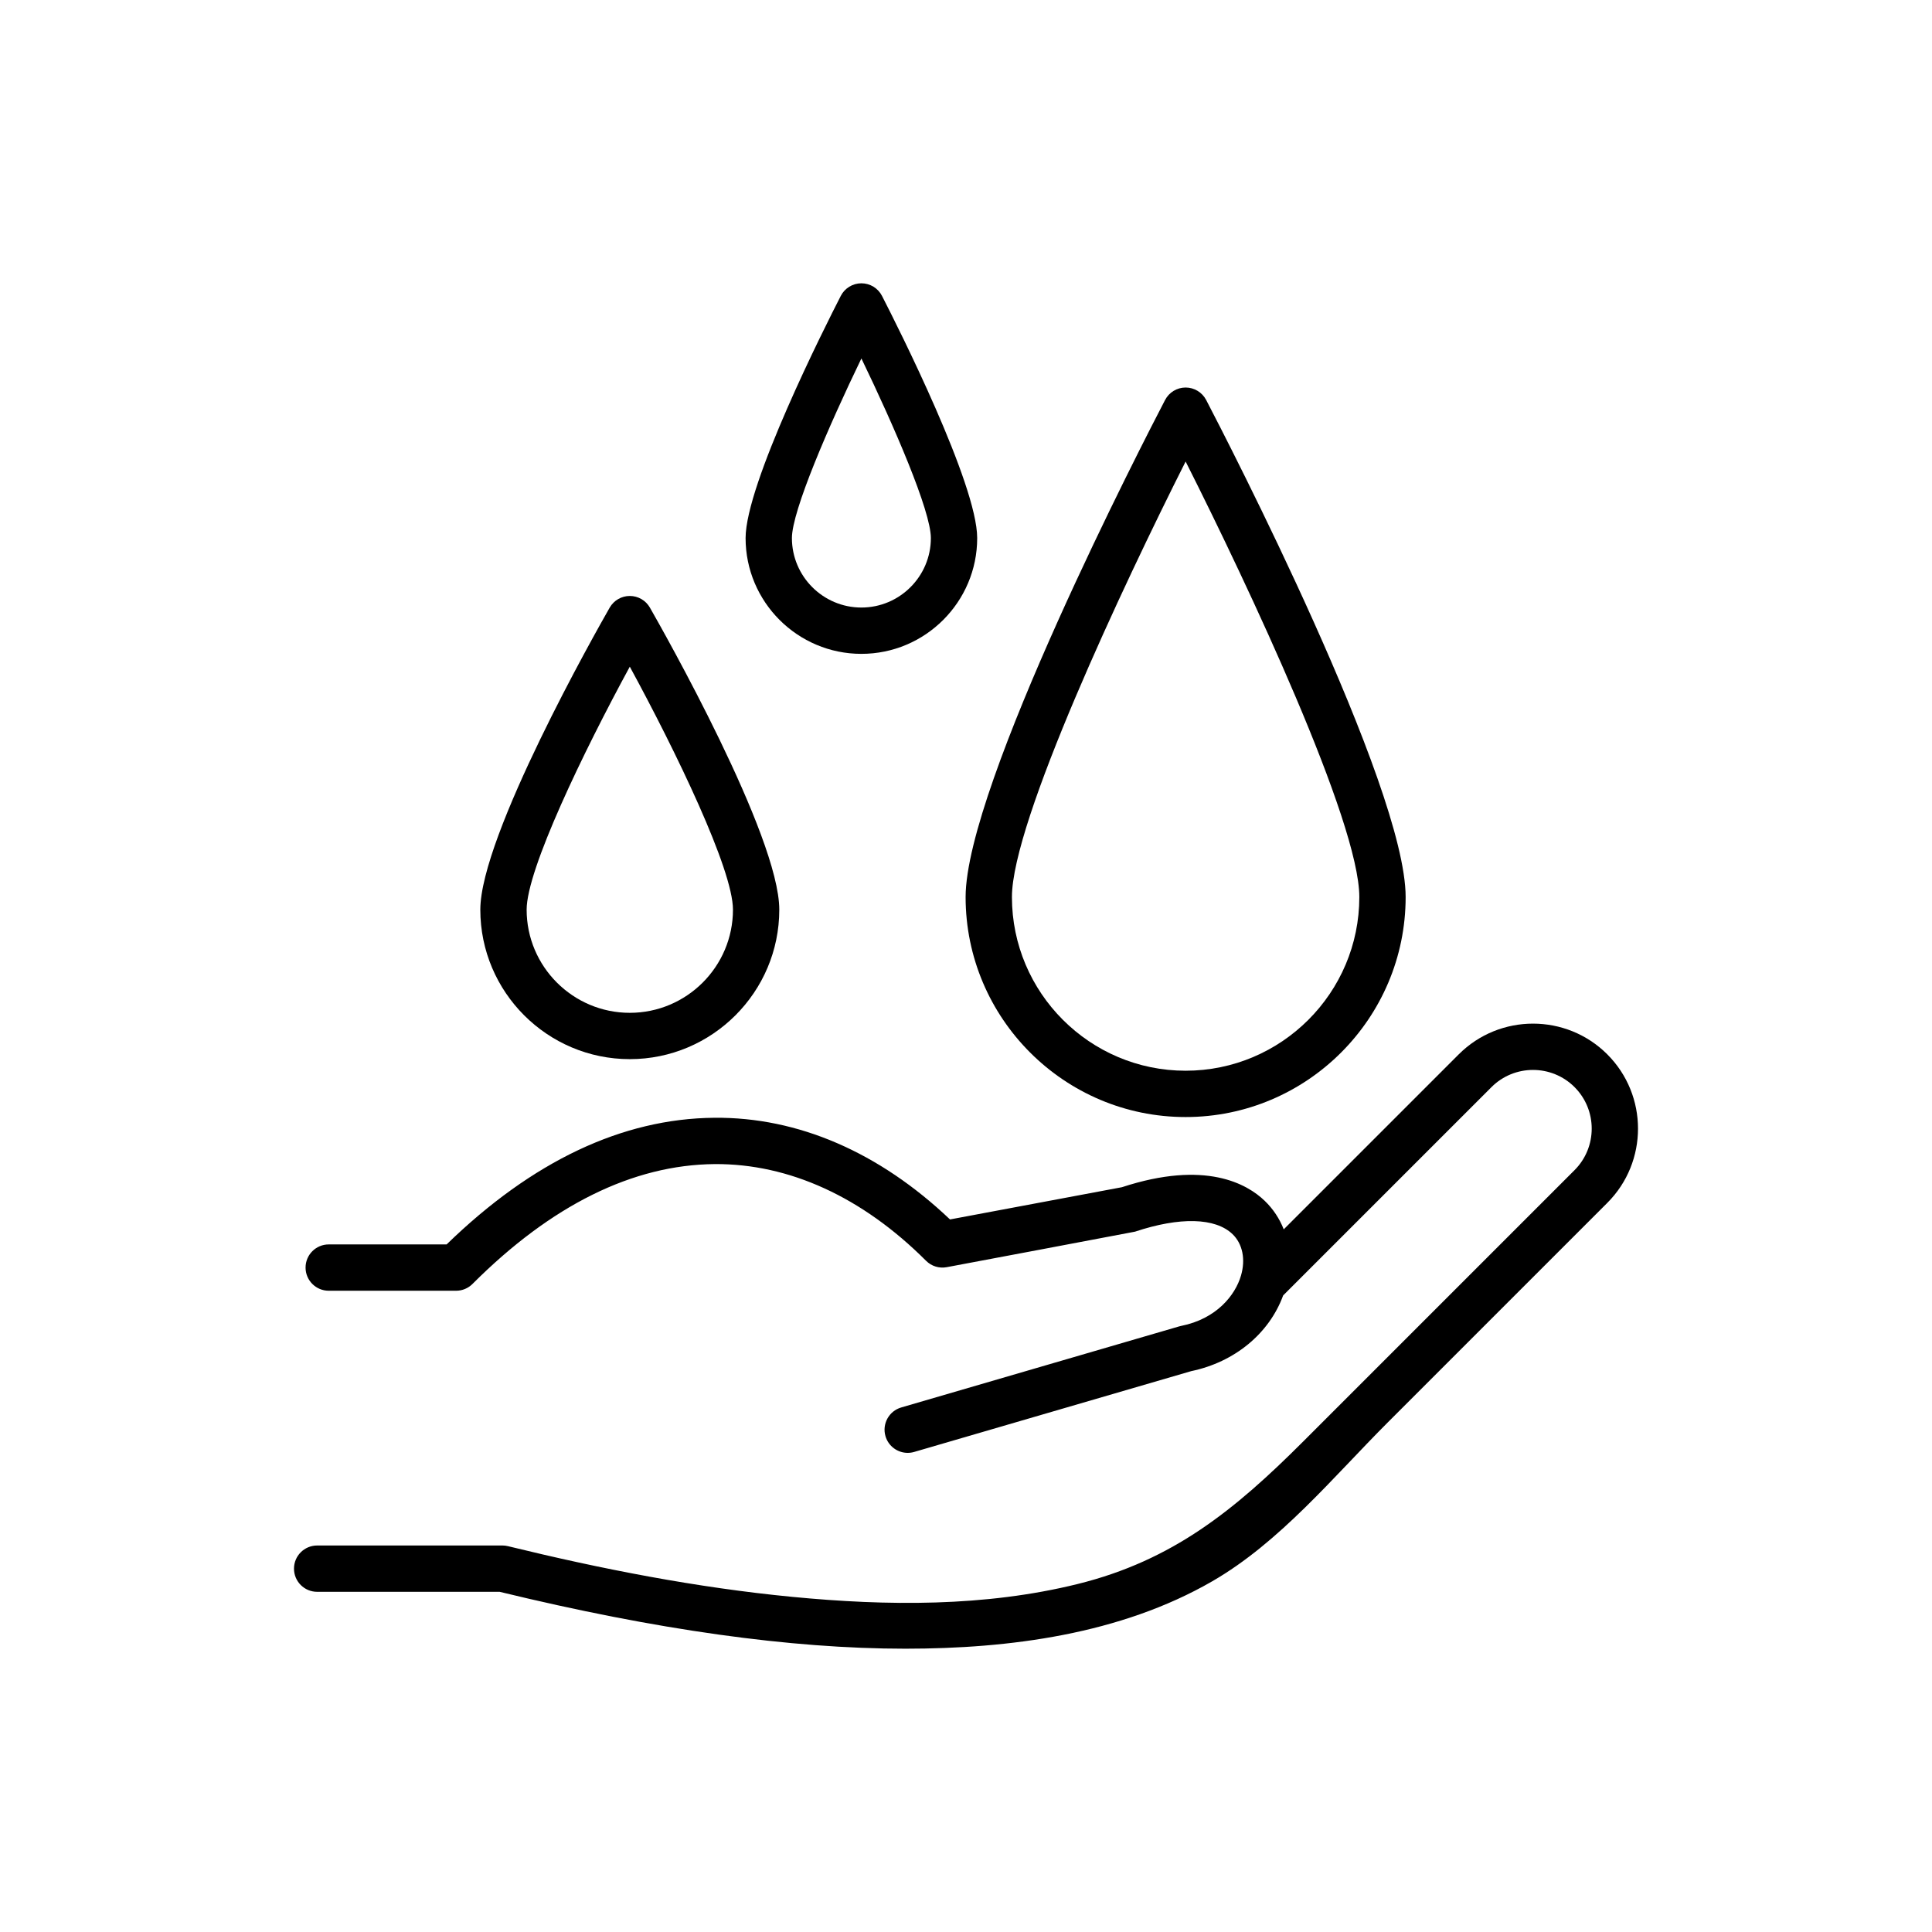
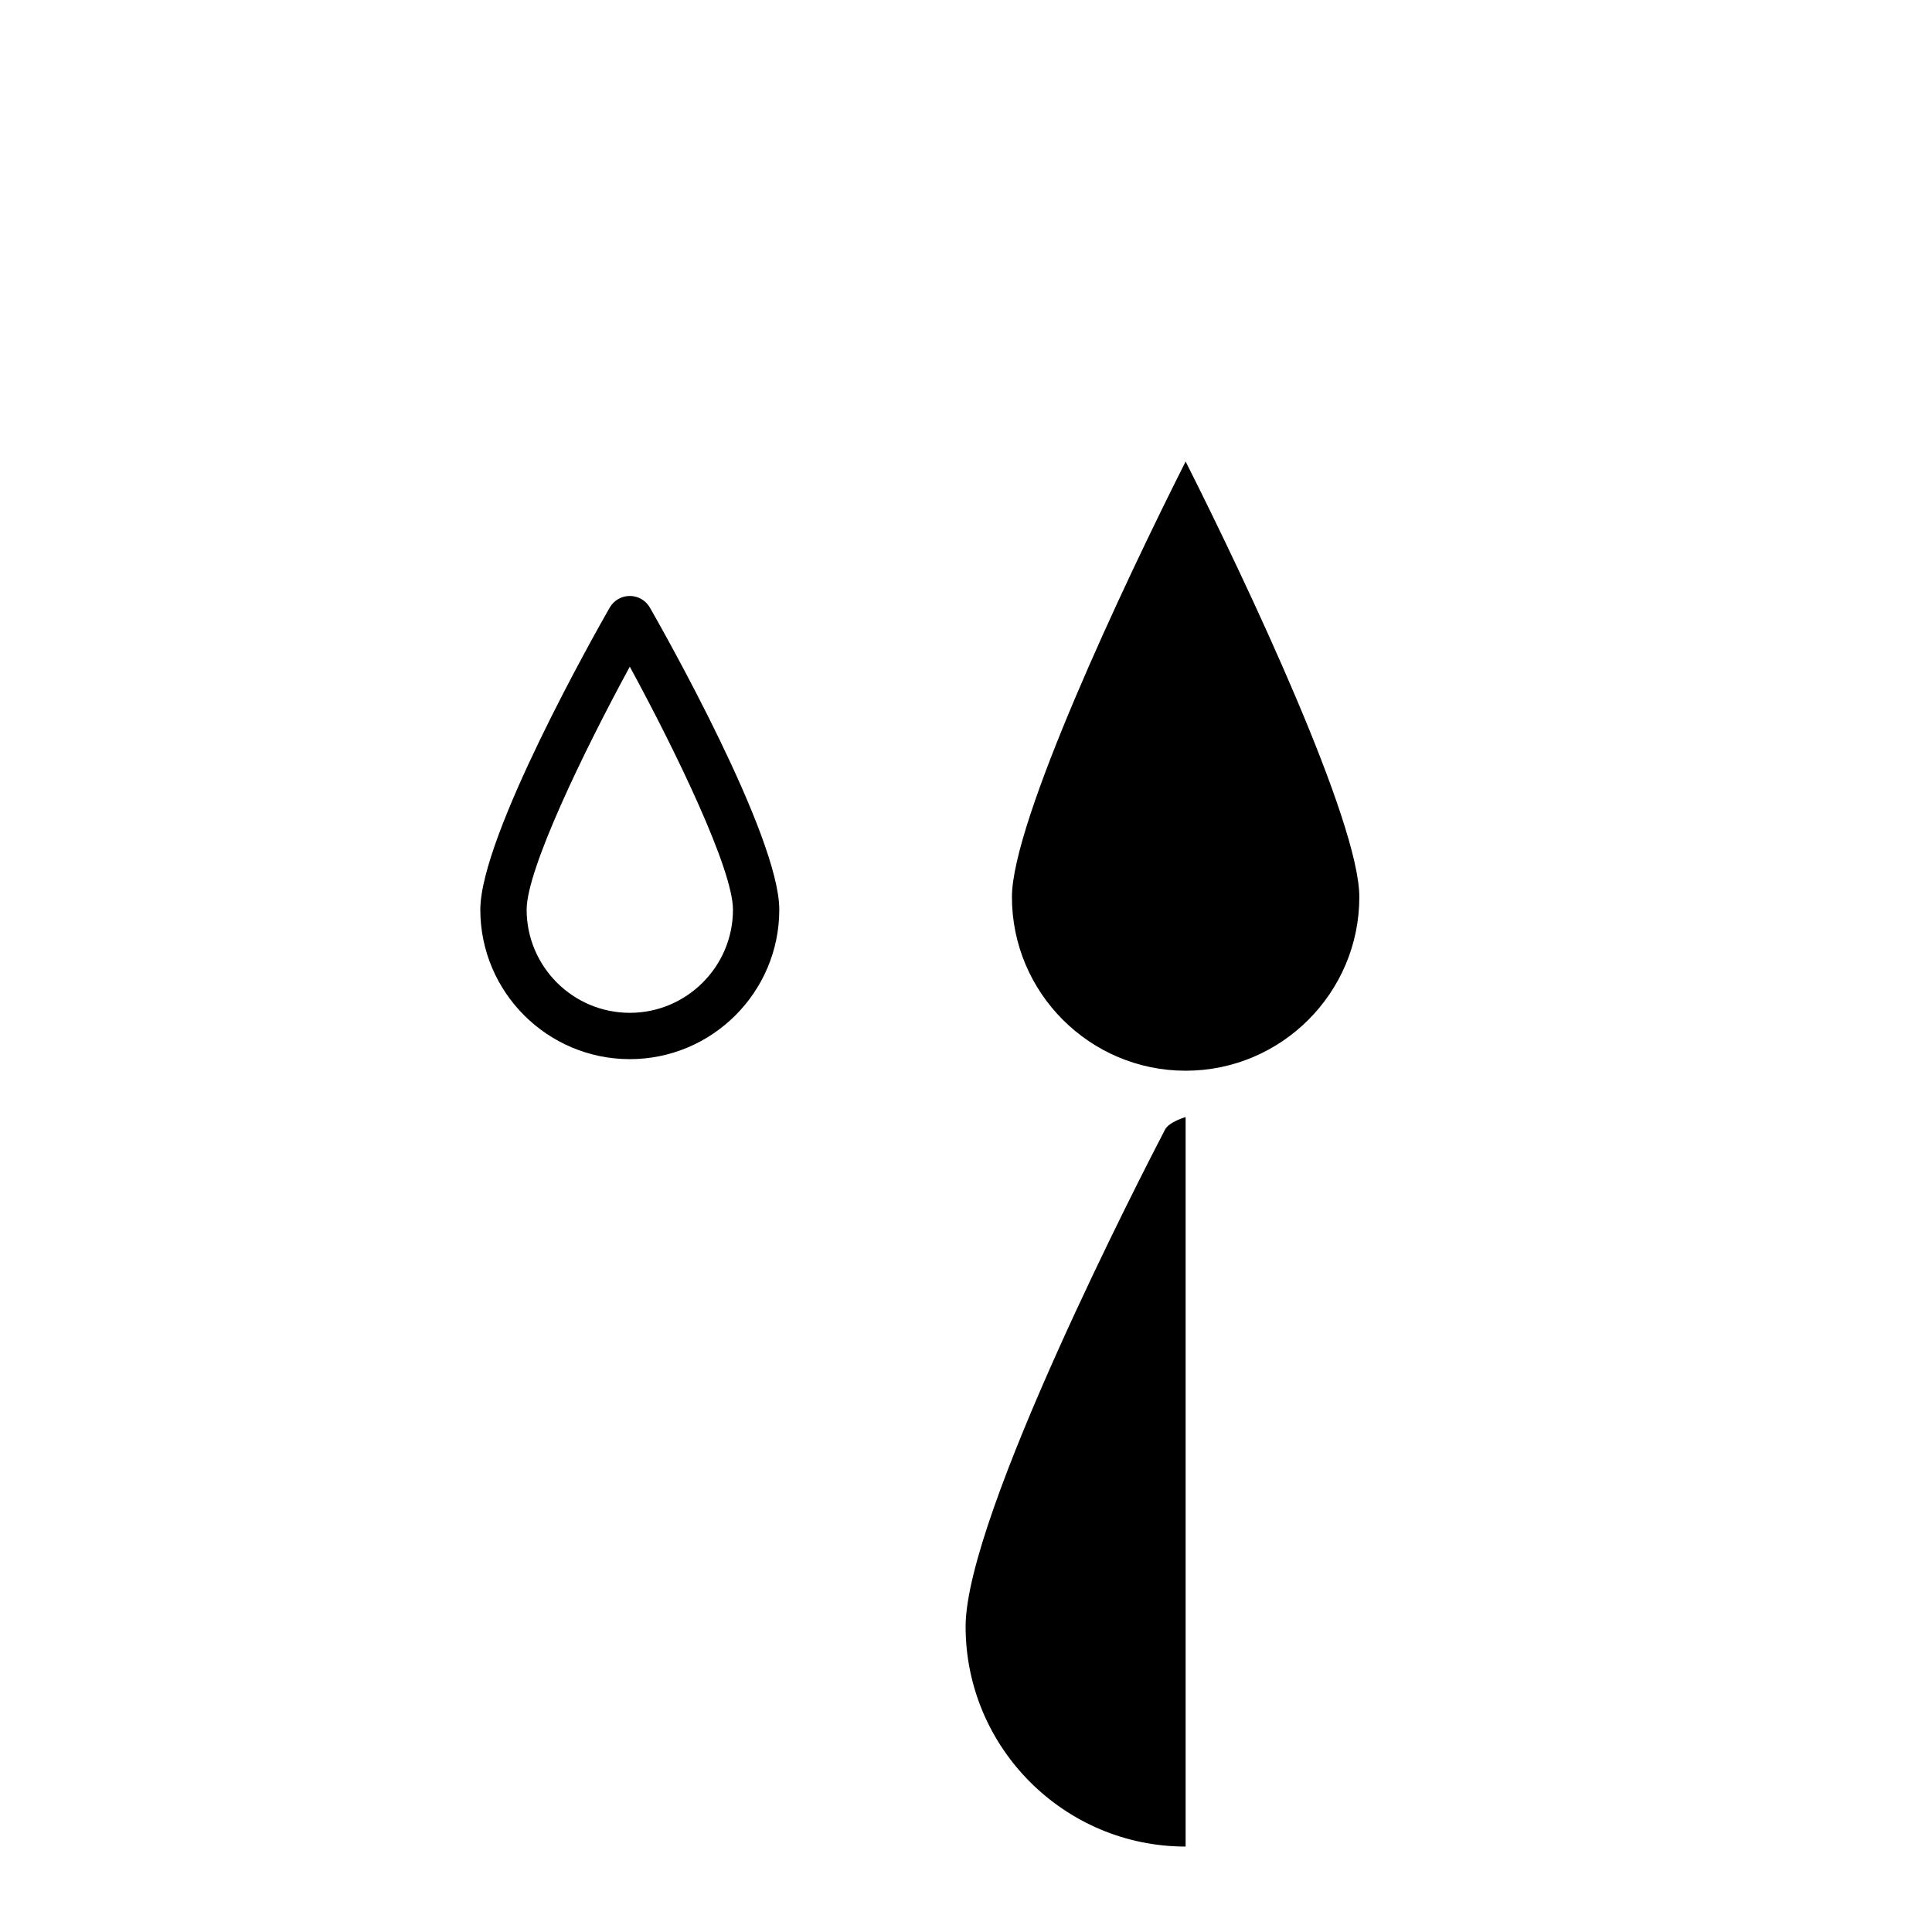
<svg xmlns="http://www.w3.org/2000/svg" id="Слой_1" enable-background="new 0 0 4000 4000" viewBox="0 0 4000 4000">
  <g fill="rgb(0,0,0)">
-     <path d="m3327.729 2182.915c-84.794-84.794-222.761-84.794-307.555 0l-362.337 362.337c-8.641-22.102-21.864-42.187-39.411-59.096-36.27-34.948-122.756-84.834-295.581-28.176l-355.963 66.743c-146.714-139.329-314.934-212.172-488.05-210.503-190.452 1.656-376.816 89.861-554.174 262.218h-244.06c-26.483 0-47.949 21.466-47.949 47.949s21.466 47.949 47.949 47.949h263.72c12.716 0 24.914-5.051 33.905-14.044 163.206-163.206 331.918-246.706 501.445-248.181 153.891-1.023 305.348 67.9 437.676 200.232 11.191 11.191 27.175 16.148 42.741 13.221 0 0 387.851-72.87 389.917-73.563 92.781-30.921 166.36-29.021 201.877 5.208 20.784 20.024 27.296 52.11 17.429 85.824-11.927 40.751-50.765 89.51-123.997 104.156-1.354.271-2.699.602-4.023.987l-575.389 167.822c-25.423 7.415-40.019 34.035-32.607 59.458 6.111 20.941 25.245 34.537 46.013 34.537 4.442 0 8.964-.625 13.446-1.93l573.49-167.27c90.055-18.708 161.591-78.001 190.407-156.733l431.336-431.336c47.401-47.401 124.535-47.401 171.936 0 47.401 47.404 47.401 124.532 0 171.936-187.257 187.257-374.514 374.514-561.771 561.771-141.557 141.557-269.863 246.35-466.986 295.082-192.139 47.5-394.608 45.55-590.408 26.657-198.71-19.174-395.391-57.672-589.165-105.027-3.723-.91-7.542-1.368-11.372-1.368h-383.594c-26.483 0-47.949 21.466-47.949 47.949s21.466 47.949 47.949 47.949h377.837c322.837 78.476 602.072 117.786 840.058 117.776 214.776-.009 444.91-29.709 635.253-139.539 140.058-80.814 250.446-215.931 364.003-329.487 151.318-151.318 302.636-302.636 453.954-453.954 84.794-84.793 84.794-222.761 0-307.554z" />
-     <path d="m2454.715 2312.718c251.174 0 455.517-204.342 455.517-455.516 0-230.193-370.726-948.005-412.999-1029.096-8.258-15.847-24.647-25.784-42.517-25.784s-34.259 9.937-42.517 25.784c-42.273 81.091-412.999 798.903-412.999 1029.096-.001 251.173 204.341 455.516 455.515 455.516zm0-1357.211c129.395 256.733 359.618 745.83 359.618 901.695 0 198.295-161.323 359.618-359.618 359.618s-359.618-161.323-359.618-359.618c0-155.822 230.227-644.946 359.618-901.695z" />
-     <path d="m1783.428 1353.736c132.194 0 239.745-107.551 239.745-239.745 0-111.849-164.179-437.288-197.091-501.392-8.211-15.991-24.677-26.048-42.655-26.048s-34.443 10.057-42.654 26.048c-32.911 64.104-197.091 389.543-197.091 501.392 0 132.194 107.552 239.745 239.746 239.745zm0-611.589c67.321 139.245 143.847 315.669 143.847 371.843 0 79.319-64.529 143.847-143.847 143.847s-143.847-64.529-143.847-143.847c0-56.173 76.526-232.598 143.847-371.843z" />
+     <path d="m2454.715 2312.718s-34.259 9.937-42.517 25.784c-42.273 81.091-412.999 798.903-412.999 1029.096-.001 251.173 204.341 455.516 455.515 455.516zm0-1357.211c129.395 256.733 359.618 745.83 359.618 901.695 0 198.295-161.323 359.618-359.618 359.618s-359.618-161.323-359.618-359.618c0-155.822 230.227-644.946 359.618-901.695z" />
    <path d="m1303.937 2192.845c170.651 0 309.488-138.837 309.488-309.488 0-152.784-240.451-577.44-267.871-625.359-8.539-14.924-24.419-24.135-41.618-24.135s-33.079 9.211-41.618 24.135c-27.42 47.919-267.871 472.574-267.871 625.359.002 170.651 138.839 309.488 309.49 309.488zm0-812.546c95.664 175.779 213.59 419.825 213.59 503.057 0 117.776-95.818 213.59-213.59 213.59s-213.59-95.815-213.59-213.59c0-83.231 117.926-327.278 213.59-503.057z" />
  </g>
</svg>